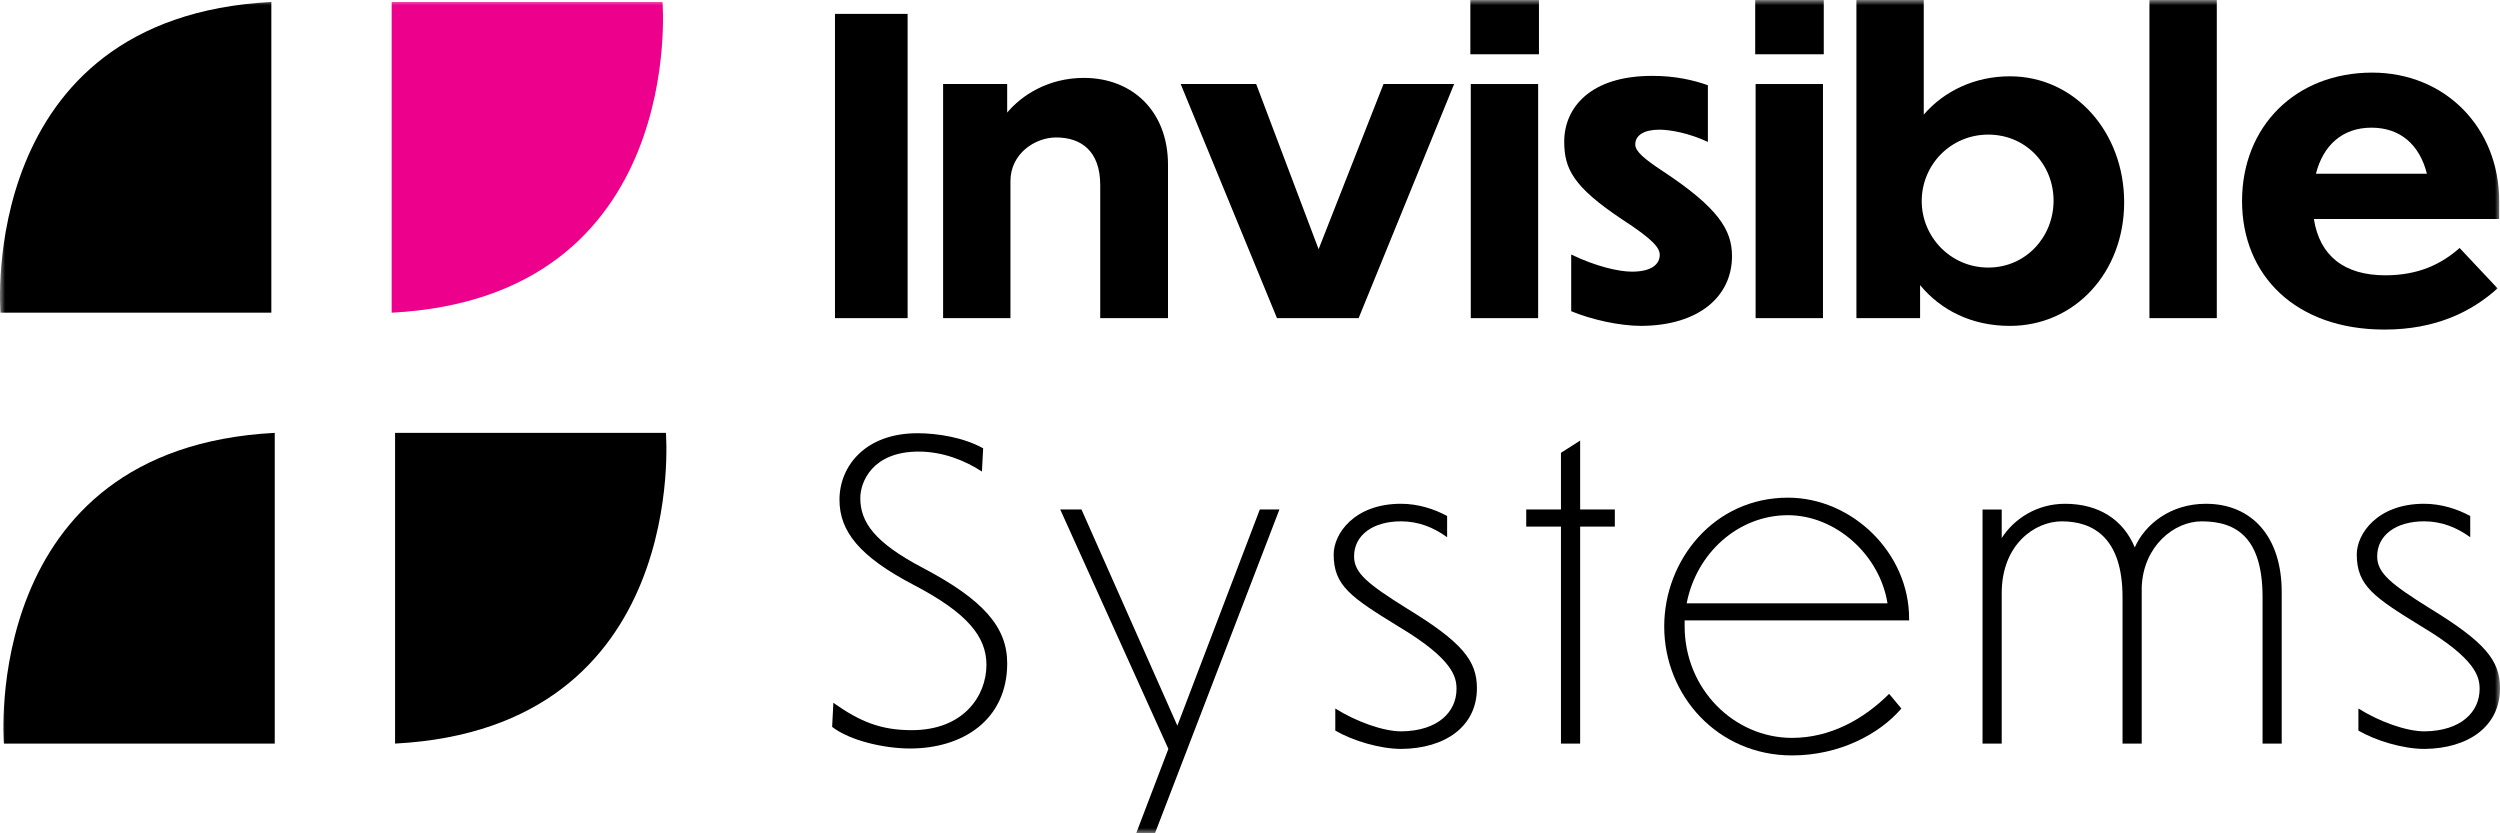
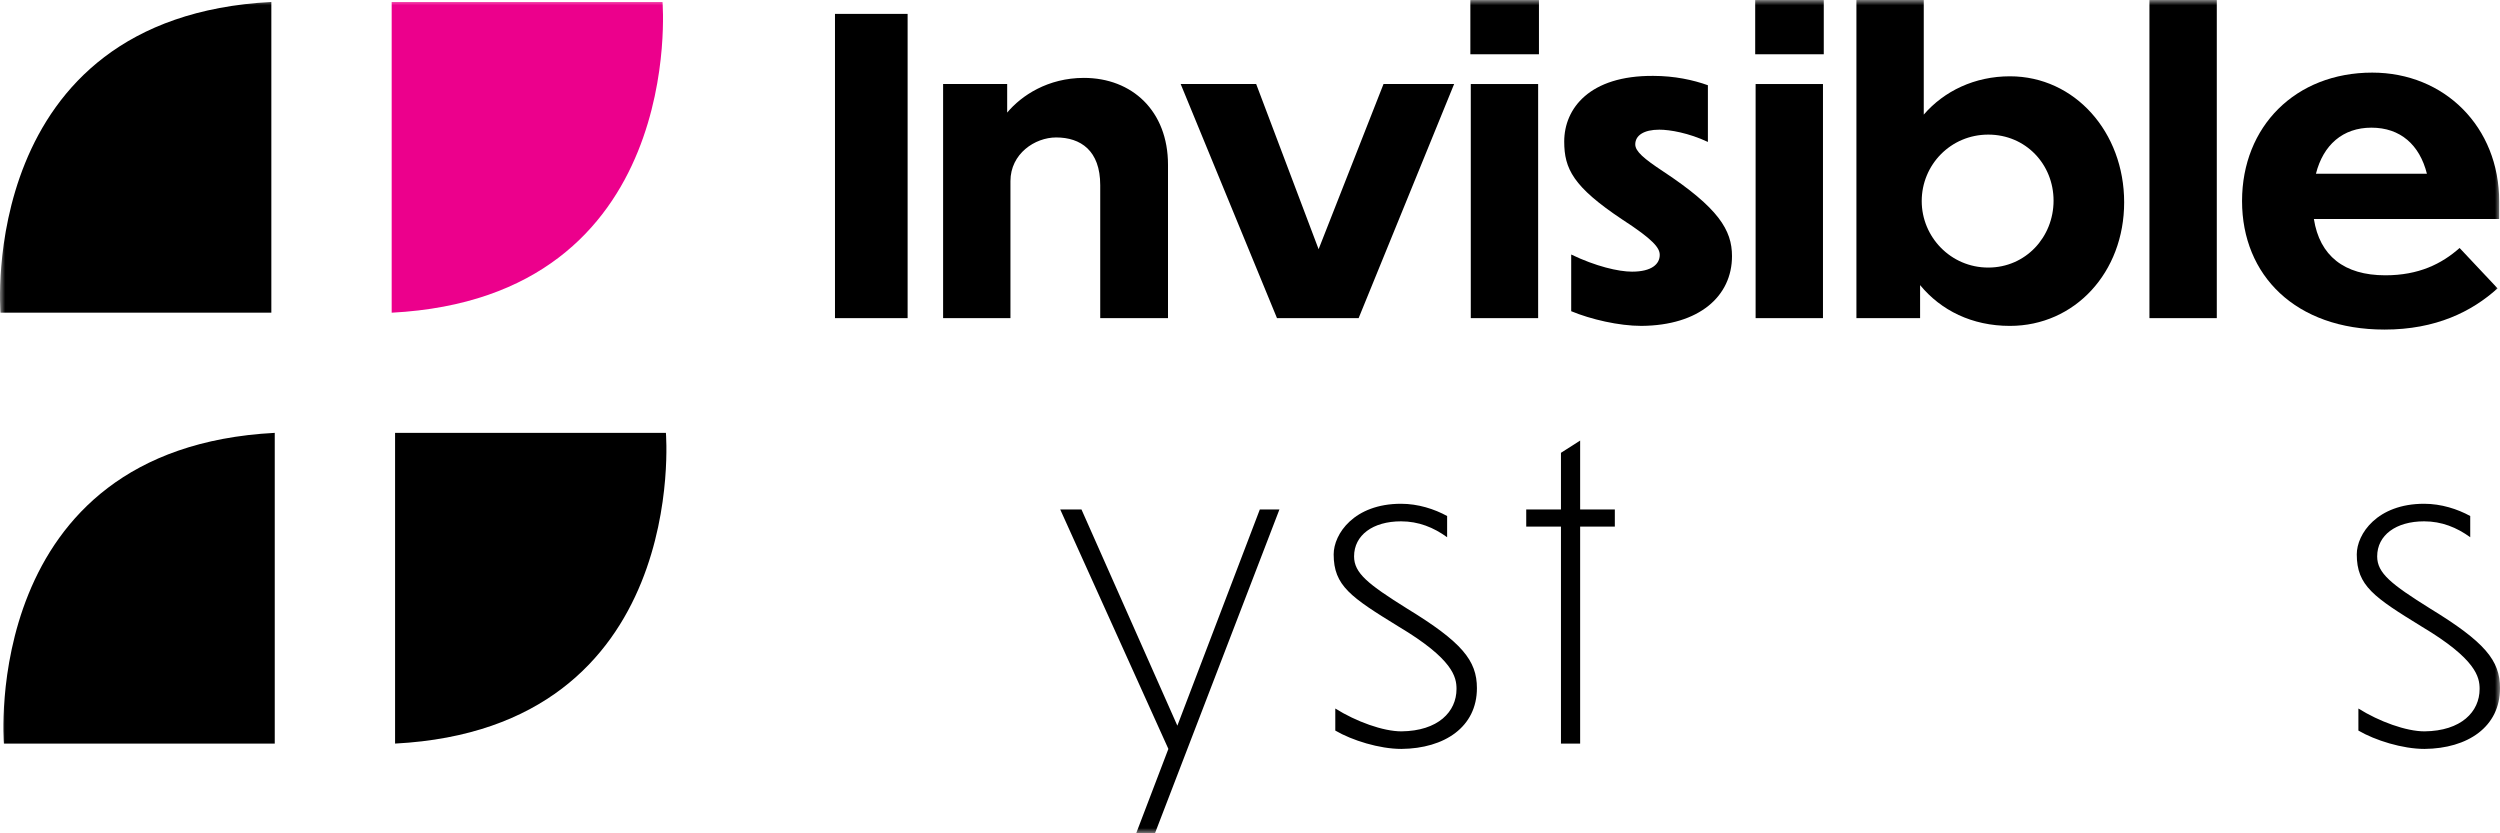
<svg xmlns="http://www.w3.org/2000/svg" width="240" height="80" viewBox="0 0 240 80" fill="none">
  <path fill-rule="evenodd" clip-rule="evenodd" d="M80.158 30.541H87.131V1.333H80.158V30.541Z" fill="black" />
  <path fill-rule="evenodd" clip-rule="evenodd" d="M97.003 30.541H90.538V8.067H96.689V10.808C98.062 9.165 100.608 7.478 104.055 7.478C108.679 7.478 112.128 10.65 112.128 15.818V30.541H105.622V17.775C105.622 14.449 103.74 13.195 101.39 13.195C99.353 13.195 97.003 14.759 97.003 17.386V30.541Z" fill="black" />
  <path fill-rule="evenodd" clip-rule="evenodd" d="M130.428 30.541H122.591L113.344 8.067H120.593L126.586 23.923L132.817 8.067H139.596L130.428 30.541Z" fill="black" />
  <mask id="mask0_268_7480" style="mask-type:alpha" maskUnits="userSpaceOnUse" x="0" y="0" width="240" height="80">
    <path fill-rule="evenodd" clip-rule="evenodd" d="M0 80H240V0H0V80Z" fill="white" />
  </mask>
  <g mask="url(#mask0_268_7480)">
    <path fill-rule="evenodd" clip-rule="evenodd" d="M141.195 30.541H147.662V8.067H141.195V30.541ZM141.155 5.21H147.739V0.004H141.155V5.21Z" fill="black" />
    <path fill-rule="evenodd" clip-rule="evenodd" d="M163.958 8.183V13.626C162.118 12.763 160.314 12.449 159.296 12.449C157.808 12.449 156.985 13 156.985 13.863C156.985 14.527 157.808 15.23 159.65 16.446C164.978 19.968 166.272 22.084 166.272 24.589C166.272 28.426 163.136 31.246 157.572 31.285C155.416 31.285 152.713 30.657 150.835 29.875V24.433C153.185 25.568 155.379 26.079 156.671 26.079C158.59 26.079 159.335 25.333 159.335 24.472C159.335 23.806 158.748 23.024 155.73 21.067C151.029 17.933 150.165 16.209 150.165 13.587C150.165 10.417 152.594 7.243 158.709 7.285C160.746 7.285 162.551 7.676 163.958 8.183Z" fill="black" />
    <path fill-rule="evenodd" clip-rule="evenodd" d="M168.539 30.541H175.005V8.067H168.539V30.541ZM168.499 5.21H175.082V0.004H168.499V5.21Z" fill="black" />
    <path fill-rule="evenodd" clip-rule="evenodd" d="M190.873 25.686C194.478 25.686 197.142 22.749 197.142 19.263C197.142 15.78 194.478 12.922 190.873 12.922C187.268 12.922 184.485 15.819 184.485 19.303C184.485 22.749 187.268 25.686 190.873 25.686ZM192.95 31.286C189.305 31.286 186.327 29.796 184.329 27.37V30.542H178.216V0H184.681V11.002C186.641 8.733 189.582 7.325 192.95 7.325C199.179 7.325 203.919 12.685 203.919 19.421C203.919 26.154 199.179 31.286 192.95 31.286Z" fill="black" />
    <path fill-rule="evenodd" clip-rule="evenodd" d="M206.346 30.541H212.812V0.002H206.346V30.541Z" fill="black" />
    <path fill-rule="evenodd" clip-rule="evenodd" d="M222.329 16.681H232.985C232.282 13.901 230.44 12.256 227.657 12.256C224.916 12.256 223.034 13.901 222.329 16.681ZM228.912 31.639C220.37 31.639 215.237 26.429 215.237 19.302C215.237 12.137 220.37 6.971 227.736 6.971C234.671 6.971 239.924 12.179 239.924 19.342V21.026H222.133C222.684 24.549 225.032 26.429 228.991 26.429C232.203 26.429 234.398 25.333 236.122 23.807L239.766 27.683C237.296 29.913 233.849 31.639 228.912 31.639Z" fill="black" />
    <path fill-rule="evenodd" clip-rule="evenodd" d="M26.049 0.188V30.017H0.048C0.048 30.017 -2.317 1.675 26.049 0.188Z" fill="black" />
    <path fill-rule="evenodd" clip-rule="evenodd" d="M37.601 30.019V0.19H63.601C63.601 0.19 65.966 28.532 37.601 30.019Z" fill="#EC008C" />
    <path fill-rule="evenodd" clip-rule="evenodd" d="M26.376 41.554V71.383H0.375C0.375 71.383 -1.99 43.041 26.376 41.554Z" fill="black" />
    <path fill-rule="evenodd" clip-rule="evenodd" d="M37.927 71.384V41.555H63.927C63.927 41.555 66.292 69.897 37.927 71.384Z" fill="black" />
-     <path fill-rule="evenodd" clip-rule="evenodd" d="M94.265 45.27C92.658 44.211 90.504 43.352 88.192 43.352C83.725 43.352 82.588 46.289 82.588 47.815C82.588 50.126 83.958 52.085 88.581 54.51C94.383 57.565 96.692 60.188 96.692 63.674C96.692 69.116 92.423 71.856 87.369 71.856C84.899 71.856 81.608 71.113 79.885 69.782L80.003 67.471C82.549 69.272 84.547 70.096 87.527 70.096C92.541 70.096 94.698 66.764 94.698 63.83C94.698 61.128 92.891 58.857 87.721 56.155C82.472 53.414 80.59 50.987 80.59 47.971C80.59 44.762 83.057 41.59 88.073 41.59C89.954 41.59 92.502 41.982 94.383 43.04L94.265 45.27Z" fill="black" />
    <path fill-rule="evenodd" clip-rule="evenodd" d="M110.874 80H109.071L112.164 71.895L101.782 48.91H103.822L113.026 69.665L120.943 48.91H122.825L110.874 80Z" fill="black" />
    <path fill-rule="evenodd" clip-rule="evenodd" d="M138.924 49.537V51.575C137.633 50.635 136.183 50.048 134.497 50.048C131.793 50.048 129.991 51.377 129.991 53.414C129.991 55.021 131.325 56.076 135.084 58.426C140.333 61.637 141.784 63.399 141.784 66.061C141.784 69.781 138.689 71.857 134.537 71.896C132.42 71.896 129.795 71.075 128.188 70.135V68.018C130.187 69.27 132.774 70.21 134.537 70.21C138.062 70.171 139.825 68.33 139.825 66.14C139.825 65.004 139.511 63.28 134.26 60.148C129.677 57.328 128.032 56.234 128.032 53.218C128.032 51.261 129.991 48.362 134.497 48.362C136.141 48.362 137.709 48.871 138.924 49.537Z" fill="black" />
    <path fill-rule="evenodd" clip-rule="evenodd" d="M151.694 50.556V71.385H149.852V50.556H146.518V48.911H149.852V43.47L151.694 42.294V48.911H155.024V50.556H151.694Z" fill="black" />
-     <path fill-rule="evenodd" clip-rule="evenodd" d="M161.921 57.917H181.2C180.455 53.256 176.222 49.459 171.639 49.459C166.899 49.459 162.862 53.061 161.921 57.917ZM172.032 72.521C164.899 72.521 159.765 66.765 159.765 60.147C159.765 53.768 164.545 47.776 171.639 47.776C177.827 47.776 183.274 53.1 183.274 59.365V59.56H161.725V60.111C161.725 66.18 166.504 70.837 172.032 70.837C175.674 70.837 178.886 69.075 181.357 66.609L182.531 68.019C180.416 70.485 176.576 72.521 172.032 72.521Z" fill="black" />
-     <path fill-rule="evenodd" clip-rule="evenodd" d="M192.165 71.386H190.323V48.912H192.165V51.653C193.341 49.813 195.533 48.363 198.237 48.363C201.488 48.363 203.842 49.892 204.939 52.554C205.919 50.322 208.385 48.363 211.759 48.363C216.222 48.363 219.044 51.576 219.044 56.821V71.386H217.206V57.331C217.206 51.693 214.773 50.049 211.364 50.049C208.7 50.049 205.761 52.435 205.605 56.349V56.821V71.386H203.763V57.331C203.763 51.693 201.019 50.049 197.923 50.049C195.377 50.049 192.165 52.24 192.165 56.94V71.386Z" fill="black" />
    <path fill-rule="evenodd" clip-rule="evenodd" d="M237.142 49.537V51.575C235.851 50.635 234.401 50.048 232.715 50.048C230.011 50.048 228.209 51.377 228.209 53.414C228.209 55.021 229.543 56.076 233.302 58.426C238.551 61.637 240.002 63.399 240.002 66.061C240.002 69.781 236.907 71.857 232.754 71.896C230.638 71.896 228.013 71.075 226.406 70.135V68.018C228.404 69.27 230.991 70.21 232.754 70.21C236.28 70.171 238.043 68.33 238.043 66.14C238.043 65.004 237.729 63.28 232.478 60.148C227.894 57.328 226.25 56.234 226.25 53.218C226.25 51.261 228.209 48.362 232.715 48.362C234.359 48.362 235.926 48.871 237.142 49.537Z" fill="black" />
  </g>
</svg>